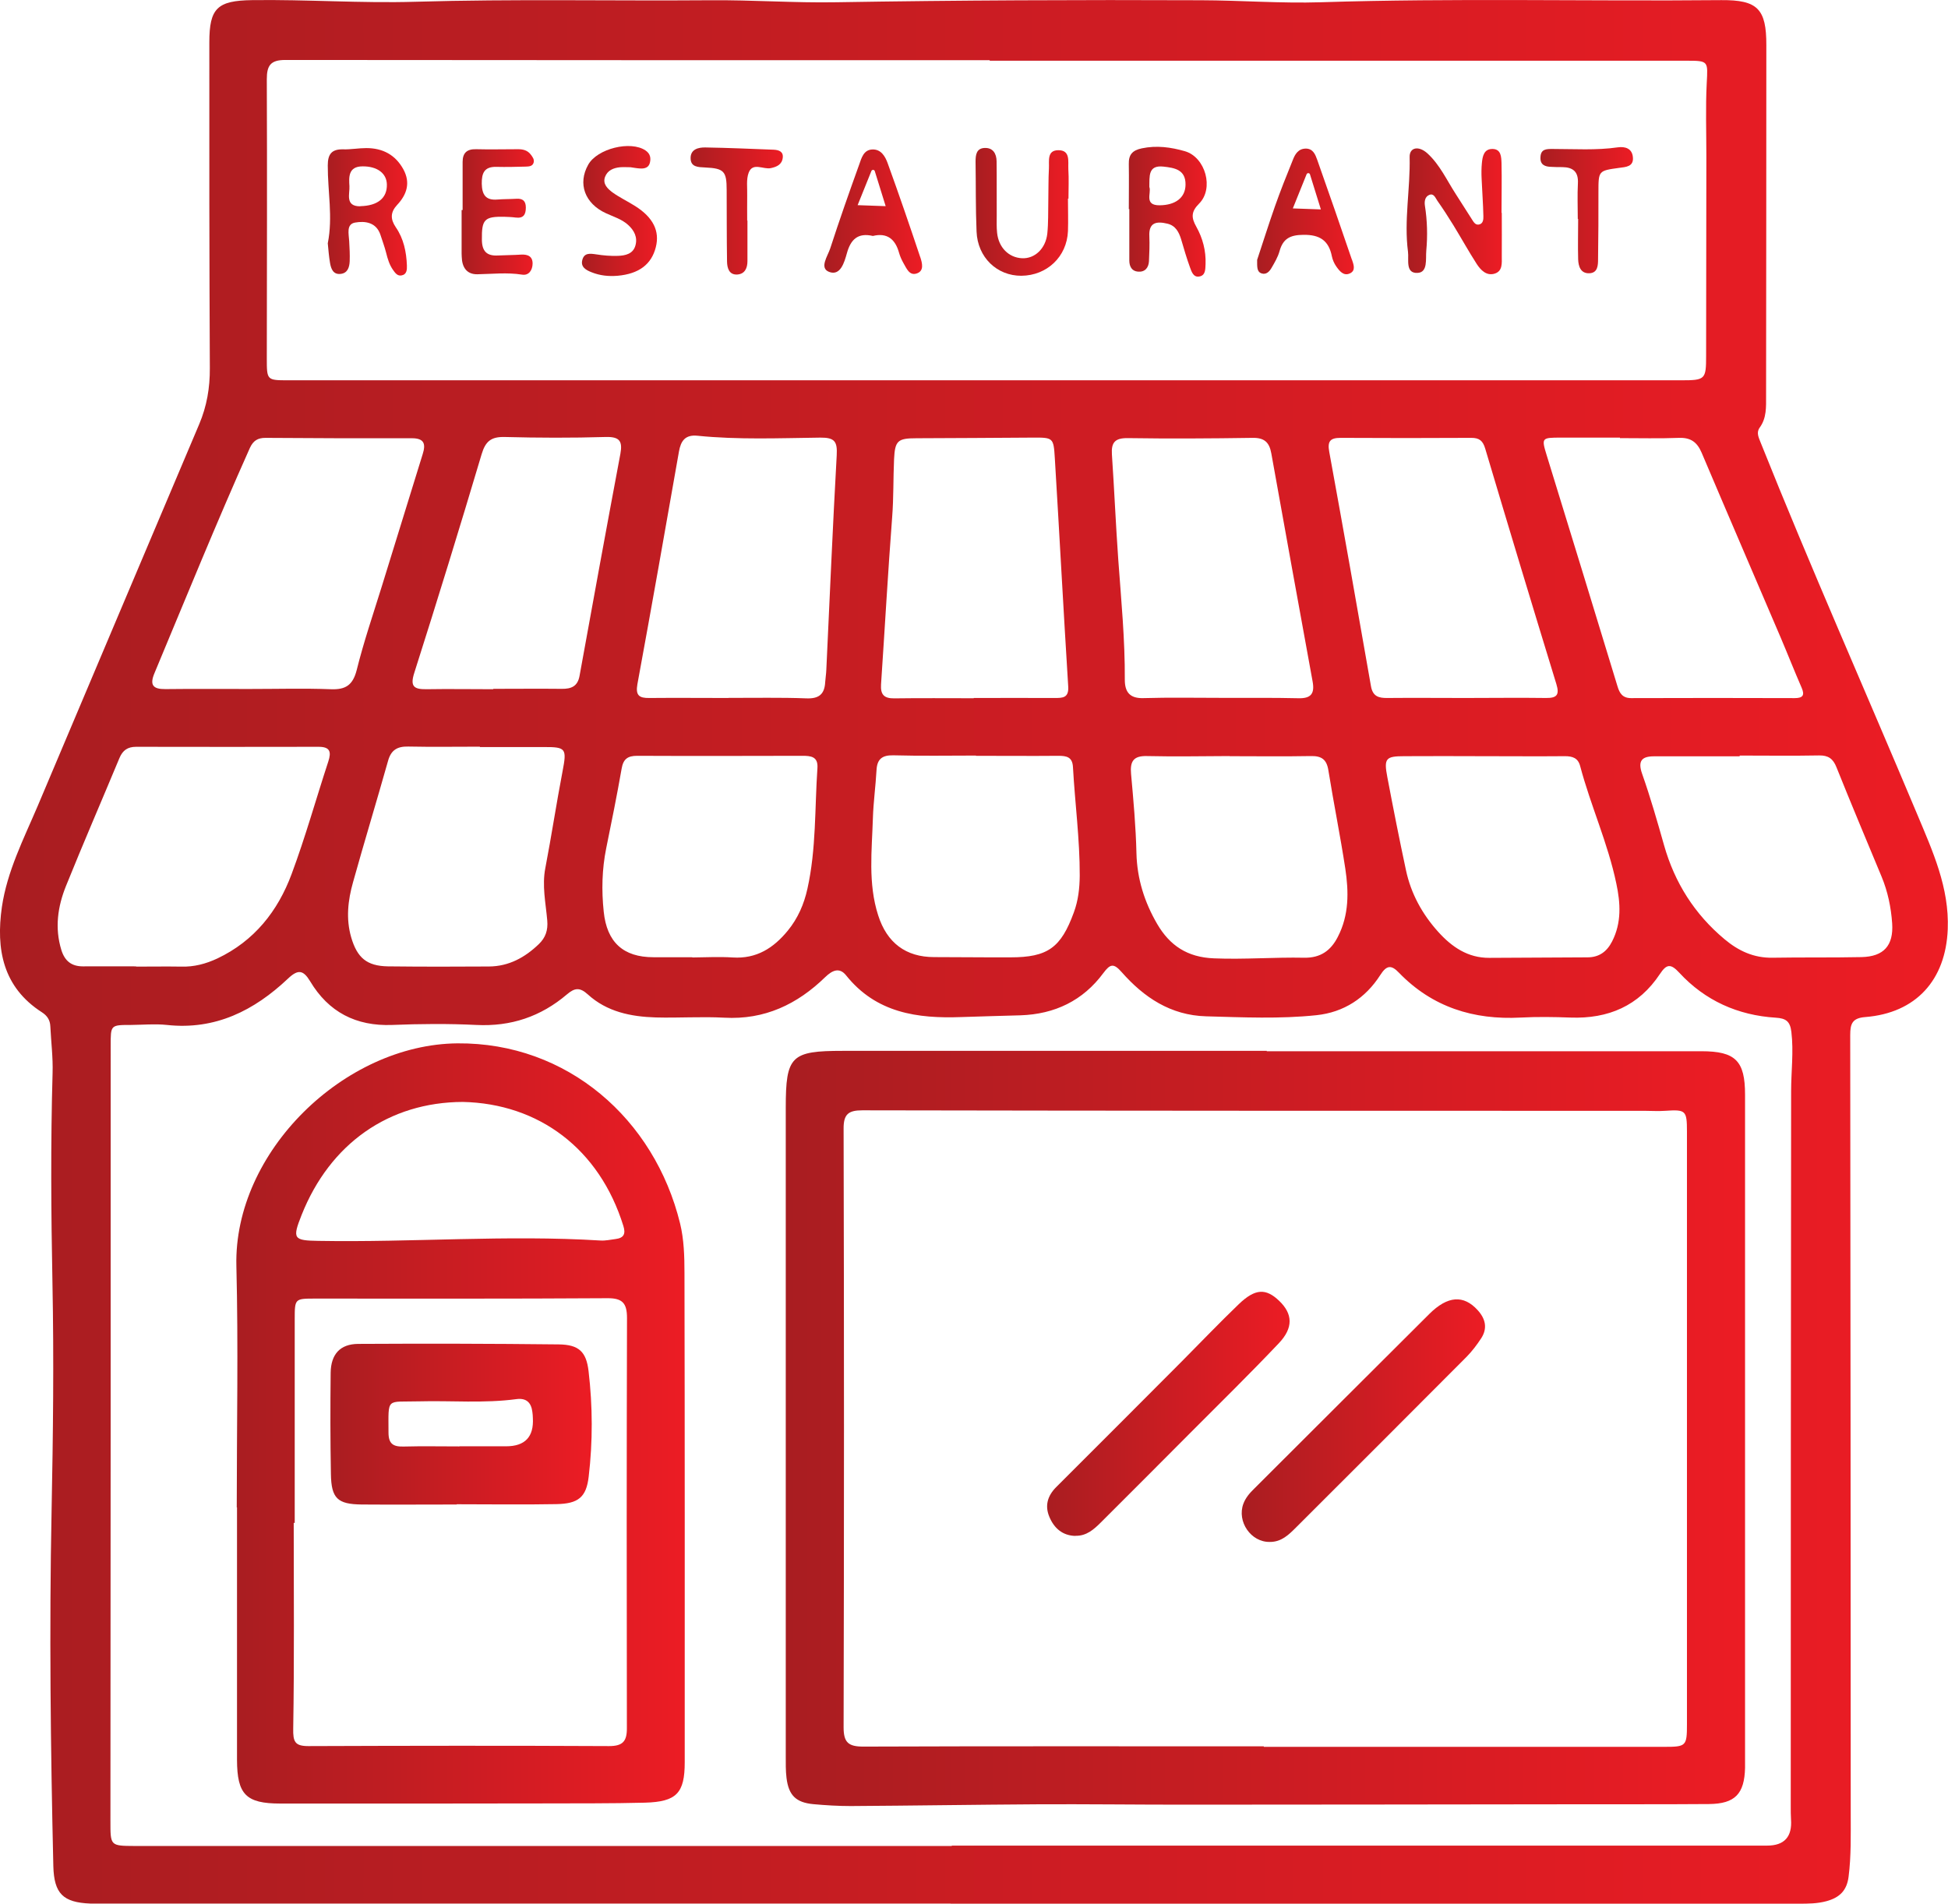
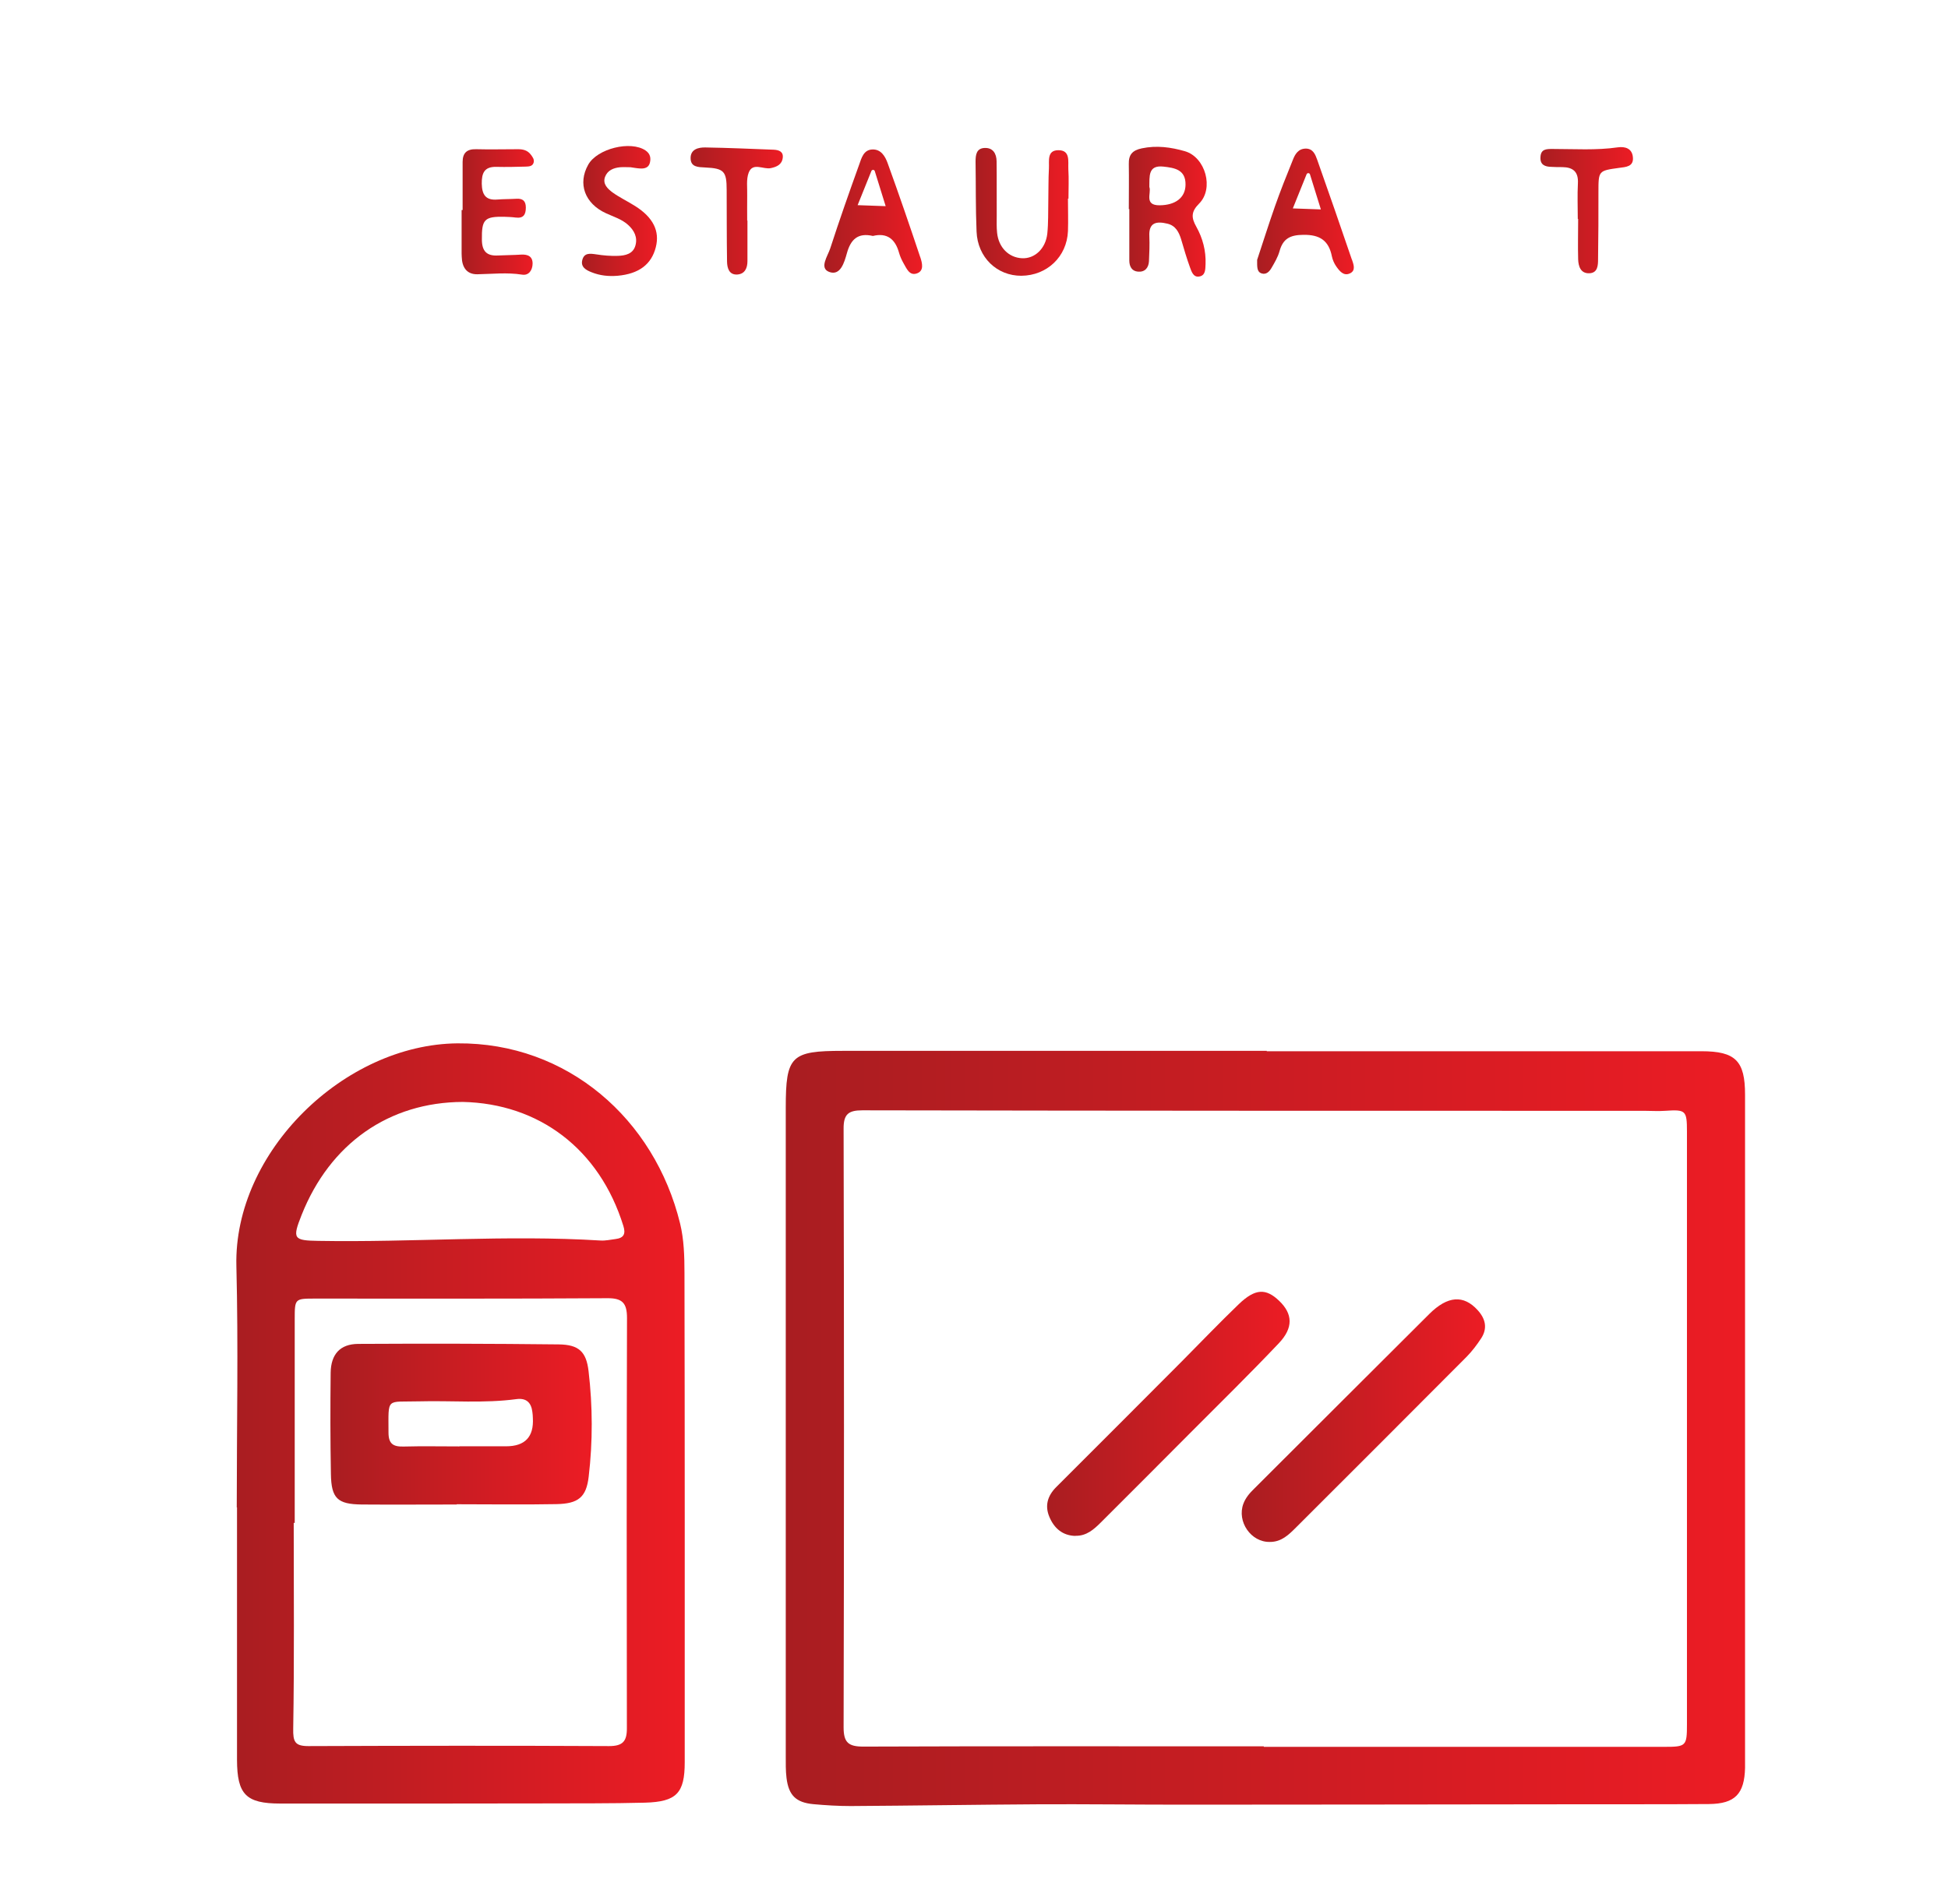
<svg xmlns="http://www.w3.org/2000/svg" xmlns:xlink="http://www.w3.org/1999/xlink" id="Layer_1" data-name="Layer 1" viewBox="0 0 155.59 152.08">
  <defs>
    <style>      .cls-1 {        fill: url(#linear-gradient-2);      }      .cls-2 {        fill: url(#linear-gradient-15);      }      .cls-3 {        fill: url(#linear-gradient-14);      }      .cls-4 {        fill: url(#linear-gradient-6);      }      .cls-5 {        fill: url(#linear-gradient-11);      }      .cls-6 {        fill: url(#linear-gradient-10);      }      .cls-7 {        fill: url(#linear-gradient-16);      }      .cls-8 {        fill: url(#linear-gradient-5);      }      .cls-9 {        fill: url(#linear-gradient-7);      }      .cls-10 {        fill: url(#linear-gradient-9);      }      .cls-11 {        fill: url(#linear-gradient-3);      }      .cls-12 {        fill: url(#linear-gradient);      }      .cls-13 {        fill: url(#linear-gradient-4);      }      .cls-14 {        fill: url(#linear-gradient-8);      }      .cls-15 {        fill: url(#linear-gradient-12);      }      .cls-16 {        fill: url(#linear-gradient-13);      }    </style>
    <linearGradient id="linear-gradient" x1="0" y1="76.04" x2="155.59" y2="76.04" gradientUnits="userSpaceOnUse">
      <stop offset="0" stop-color="#a91d21" />
      <stop offset="1" stop-color="#ec1c24" />
    </linearGradient>
    <linearGradient id="linear-gradient-2" x1="112.36" y1="16.88" x2="119.96" y2="16.88" xlink:href="#linear-gradient" />
    <linearGradient id="linear-gradient-3" x1="90.15" y1="16.91" x2="96.38" y2="16.91" xlink:href="#linear-gradient" />
    <linearGradient id="linear-gradient-4" x1="26.18" y1="16.91" x2="32.53" y2="16.91" xlink:href="#linear-gradient" />
    <linearGradient id="linear-gradient-5" x1="77.91" y1="16.92" x2="85.34" y2="16.92" xlink:href="#linear-gradient" />
    <linearGradient id="linear-gradient-6" x1="36.87" y1="16.94" x2="42.64" y2="16.94" xlink:href="#linear-gradient" />
    <linearGradient id="linear-gradient-7" x1="46.49" y1="16.85" x2="52.48" y2="16.85" xlink:href="#linear-gradient" />
    <linearGradient id="linear-gradient-8" x1="55.17" y1="16.84" x2="62.54" y2="16.84" xlink:href="#linear-gradient" />
    <linearGradient id="linear-gradient-9" x1="123.03" y1="16.8" x2="130.42" y2="16.8" xlink:href="#linear-gradient" />
    <linearGradient id="linear-gradient-10" x1="62.75" y1="114.12" x2="139.37" y2="114.12" xlink:href="#linear-gradient" />
    <linearGradient id="linear-gradient-11" x1="18.88" y1="113.72" x2="54.69" y2="113.72" xlink:href="#linear-gradient" />
    <linearGradient id="linear-gradient-12" x1="99.17" y1="113.49" x2="118.61" y2="113.49" xlink:href="#linear-gradient" />
    <linearGradient id="linear-gradient-13" x1="83.63" y1="112.96" x2="103" y2="112.96" xlink:href="#linear-gradient" />
    <linearGradient id="linear-gradient-14" x1="26.39" y1="113.77" x2="47.27" y2="113.77" xlink:href="#linear-gradient" />
    <linearGradient id="linear-gradient-15" x1="65.84" y1="16.9" x2="73.64" y2="16.9" xlink:href="#linear-gradient" />
    <linearGradient id="linear-gradient-16" x1="100.39" y1="16.9" x2="108.13" y2="16.9" xlink:href="#linear-gradient" />
  </defs>
-   <path class="cls-12" d="m75.94,152.07c-22.62,0-45.24,0-67.86,0-.29,0-.58,0-.87,0-2.17-.09-2.89-.79-2.95-2.98-.22-9.46-.33-18.93-.14-28.39.12-6.06.19-12.12.07-18.18-.11-5.6-.15-11.2.01-16.8.04-1.24-.12-2.48-.18-3.73-.02-.5-.25-.85-.67-1.12-3.13-2.01-3.68-5.05-3.2-8.41.42-2.86,1.74-5.44,2.86-8.07,4.3-10.16,8.59-20.34,12.9-30.5.61-1.44.86-2.91.85-4.48-.04-8.68-.05-17.35-.04-26.03,0-2.73.64-3.33,3.41-3.37,4.36-.06,8.72.26,13.06.13,7.84-.23,15.68-.06,23.53-.12,3.36-.03,6.72.22,10.08.16C76.5.02,86.21-.02,95.92.02c3.19.01,6.39.26,9.58.16,10.66-.34,21.33-.07,31.99-.17,2.89-.02,3.6.7,3.59,3.61,0,9.34-.01,18.68-.02,28.02,0,.87.05,1.75-.51,2.52-.29.4-.08.79.07,1.18,3.99,9.98,8.35,19.8,12.51,29.71,1.23,2.94,2.57,5.85,2.44,9.18-.16,4.07-2.54,6.7-6.59,7.02-1.03.08-1.2.53-1.2,1.43.03,20.76.03,41.52.04,62.27,0,1.66.04,3.32-.17,4.97-.14,1.13-.74,1.68-1.77,1.96-.74.2-1.48.2-2.22.2-22.58,0-45.16,0-67.74,0h0Zm3.11-147.24s0-.02,0-.02c-18.75,0-37.51,0-56.26-.02-1.18,0-1.48.44-1.48,1.54.03,7.43.01,14.86,0,22.29,0,1.75,0,1.76,1.7,1.76,15.93,0,31.87,0,47.8,0,21.16,0,42.32,0,63.48,0,1.91,0,1.98-.07,1.98-1.95.01-5.31.01-10.63.02-15.94,0-1.95-.07-3.9.03-5.85.09-1.76.16-1.79-1.63-1.79-18.55,0-37.09,0-55.64,0Zm-3.03,142.61h0c21.71,0,43.42,0,65.12,0q2.07,0,1.91-2.11c-.02-.33-.02-.66-.02-1,0-19.06.01-38.11.03-57.17,0-1.57.21-3.14.02-4.72-.1-.85-.43-1.09-1.25-1.14-3.02-.19-5.64-1.36-7.7-3.59-.69-.75-1.02-.7-1.55.1-1.69,2.55-4.13,3.59-7.14,3.48-1.33-.05-2.66-.07-3.98,0-3.76.2-7.06-.83-9.72-3.58-.62-.65-.99-.61-1.5.19-1.18,1.84-2.91,2.97-5.09,3.2-2.93.31-5.88.17-8.82.09-2.83-.08-4.96-1.51-6.74-3.53-.65-.74-.92-.65-1.46.07-1.63,2.21-3.89,3.29-6.62,3.38-1.57.05-3.15.08-4.73.14-3.52.13-6.8-.33-9.2-3.33-.53-.66-1.09-.42-1.67.14-2.23,2.17-4.84,3.42-8.06,3.24-1.82-.1-3.65.03-5.48-.02-1.98-.06-3.9-.45-5.42-1.84-.64-.58-1.05-.53-1.67,0-2.08,1.77-4.47,2.58-7.24,2.44-2.24-.11-4.48-.09-6.72,0-2.89.11-5.08-1.03-6.55-3.49-.55-.91-.97-.97-1.77-.21-2.7,2.55-5.8,4.12-9.67,3.7-.94-.1-1.91-.01-2.86,0-1.65,0-1.63,0-1.63,1.67,0,20.63,0,41.27-.02,61.9,0,2.01-.03,2.01,1.95,2.02,21.75,0,43.5,0,65.25,0ZM20.06,55.04c2.12,0,4.23-.06,6.35.02,1.19.05,1.77-.32,2.08-1.53.56-2.25,1.31-4.45,2-6.67,1.09-3.53,2.18-7.05,3.27-10.58.25-.79.15-1.27-.86-1.27-3.9.01-7.8,0-11.7-.03-.61,0-.97.22-1.24.8-2.66,5.95-5.11,11.98-7.62,17.99-.4.95-.13,1.29.87,1.28,2.28-.03,4.56,0,6.84-.01Zm-9.19,22.16s0,.01,0,.02c1.2,0,2.41-.02,3.61,0,1.02.03,1.96-.22,2.88-.65,2.95-1.4,4.83-3.78,5.93-6.74,1.1-2.95,1.95-6,2.93-8.99.26-.79.14-1.18-.78-1.18-4.86.01-9.71.01-14.57,0-.66,0-1.07.27-1.33.9-1.42,3.41-2.89,6.8-4.27,10.22-.66,1.64-.91,3.35-.37,5.11.27.87.8,1.31,1.72,1.31,1.41-.01,2.82,0,4.23,0Zm47.32-21.45h0c2.07.01,4.15-.04,6.22.04,1.01.04,1.45-.34,1.5-1.3.02-.33.08-.66.09-.99.27-5.71.51-11.42.83-17.13.06-1.1-.16-1.42-1.31-1.41-3.27.04-6.55.18-9.81-.15-.98-.1-1.33.41-1.48,1.26-1.09,6.2-2.18,12.4-3.32,18.59-.16.9.15,1.11.94,1.1,2.11-.02,4.23,0,6.34,0Zm19.59.01h0c2.16,0,4.31-.01,6.47,0,.62,0,1.13,0,1.07-.92-.38-6.08-.7-12.16-1.07-18.24-.1-1.66-.13-1.65-1.84-1.64-3.07.02-6.14.04-9.2.05-1.51,0-1.73.19-1.8,1.68-.07,1.53-.03,3.06-.15,4.6-.34,4.46-.59,8.93-.89,13.39-.05.81.24,1.12,1.06,1.11,2.11-.03,4.23-.01,6.34-.01Zm19.81-.01h0c2.03.01,4.07-.02,6.1.03,1.02.03,1.33-.36,1.15-1.34-1.11-6.08-2.21-12.15-3.3-18.23-.16-.89-.57-1.25-1.51-1.23-3.32.05-6.64.07-9.96.02-1.01-.01-1.32.34-1.26,1.3.19,2.81.31,5.63.51,8.44.23,3.18.54,6.36.52,9.56,0,1,.41,1.51,1.51,1.47,2.07-.06,4.15-.02,6.22-.02Zm19.43.01h0c2.16,0,4.31-.03,6.47,0,.87.01,1.08-.26.82-1.11-1.92-6.26-3.81-12.52-5.68-18.8-.19-.65-.48-.87-1.11-.87-3.48.02-6.96.02-10.44,0-.83,0-1.07.26-.91,1.12,1.14,6.23,2.24,12.47,3.33,18.71.14.82.61.96,1.31.95,2.07-.02,4.14,0,6.22,0Zm12.37-20.77s0-.02,0-.03c-1.58,0-3.15,0-4.73,0-1.53,0-1.55.02-1.12,1.42,1.89,6.14,3.78,12.29,5.65,18.44.17.57.41.95,1.09.95,4.36-.02,8.71-.01,13.07,0,.65,0,.81-.23.55-.83-.58-1.33-1.11-2.68-1.68-4.02-2.1-4.92-4.22-9.83-6.31-14.76-.36-.84-.87-1.21-1.8-1.18-1.57.06-3.15.02-4.73.02Zm-91.06,24.68v-.02c-1.91,0-3.81.03-5.72-.01-.87-.02-1.38.27-1.62,1.16-.91,3.23-1.89,6.44-2.79,9.67-.41,1.45-.58,2.92-.15,4.41.48,1.64,1.25,2.29,2.93,2.32,2.69.03,5.39.03,8.08.01,1.58-.01,2.87-.72,3.98-1.79.53-.51.74-1.1.67-1.89-.12-1.39-.43-2.78-.15-4.2.49-2.56.88-5.14,1.37-7.7.35-1.83.29-1.96-1.5-1.95-1.7,0-3.4,0-5.1,0Zm39.62.73s0-.02,0-.04c-2.2,0-4.39.04-6.59-.02-.89-.02-1.3.29-1.35,1.17-.07,1.28-.25,2.56-.29,3.84-.08,2.6-.4,5.22.42,7.77.7,2.2,2.21,3.34,4.47,3.34,2.03,0,4.06.03,6.09.02,2.99,0,4.04-.77,5.07-3.59.35-.95.46-1.92.47-2.93.01-2.9-.38-5.78-.54-8.67-.04-.82-.51-.91-1.16-.91-2.2.02-4.39,0-6.59,0Zm20.26,0h0c-2.2.01-4.4.05-6.6,0-1.09-.03-1.36.43-1.27,1.43.19,2.1.38,4.21.43,6.33.05,2.06.65,3.93,1.66,5.66,1,1.71,2.4,2.66,4.54,2.74,2.41.1,4.81-.1,7.21-.05,1.28.02,2.11-.56,2.67-1.66.91-1.75.88-3.61.6-5.47-.4-2.62-.93-5.22-1.35-7.84-.14-.89-.56-1.16-1.42-1.14-2.16.04-4.32.01-6.47.01Zm-42.92,16.09h0c1.08-.01,2.16-.07,3.24,0,1.89.12,3.25-.75,4.39-2.14.81-.99,1.3-2.12,1.57-3.35.71-3.18.58-6.43.8-9.65.06-.92-.53-.97-1.21-.97-4.4.01-8.79.02-13.19,0-.76,0-1.11.26-1.24,1.03-.37,2.12-.8,4.24-1.23,6.35-.34,1.68-.38,3.37-.2,5.07.25,2.44,1.56,3.64,3.97,3.64,1.04,0,2.07,0,3.11,0Zm63.11-16.08h0c-2.08-.01-4.15-.01-6.23,0-1.49,0-1.65.17-1.36,1.68.47,2.48.96,4.97,1.49,7.44.4,1.87,1.3,3.5,2.57,4.91,1.09,1.21,2.37,2.09,4.08,2.08,2.61-.01,5.23-.03,7.84-.04.93,0,1.55-.45,1.97-1.27.77-1.5.67-3.07.34-4.62-.67-3.22-2.05-6.22-2.89-9.39-.17-.65-.61-.79-1.22-.79-2.2.02-4.4,0-6.6,0Zm20.55-.04s0,.03,0,.05c-2.28,0-4.56,0-6.84,0-.96,0-1.32.35-.95,1.4.66,1.87,1.21,3.79,1.75,5.7.85,3,2.44,5.51,4.83,7.51,1.12.94,2.35,1.51,3.85,1.48,2.36-.04,4.72,0,7.09-.05,1.78-.04,2.57-.92,2.45-2.7-.09-1.28-.35-2.54-.85-3.74-1.21-2.91-2.43-5.81-3.6-8.73-.27-.68-.65-.95-1.38-.94-2.11.04-4.23.01-6.34.01Zm-99.55-5.3s0-.03,0-.04c1.82,0,3.65-.02,5.47,0,.76.01,1.27-.2,1.42-1.04,1.07-5.91,2.15-11.82,3.26-17.73.19-1.03-.07-1.38-1.18-1.35-2.69.08-5.39.07-8.08,0-1.05-.02-1.51.33-1.82,1.37-1.74,5.84-3.53,11.66-5.38,17.47-.35,1.09-.03,1.32.96,1.31,1.78-.03,3.57,0,5.35,0Z" />
-   <path class="cls-1" d="m119.95,17c0,1.16.01,2.32,0,3.48,0,.53.08,1.18-.57,1.38-.65.2-1.11-.28-1.43-.77-.65-1.01-1.23-2.06-1.86-3.09-.41-.67-.84-1.33-1.29-1.97-.15-.22-.28-.61-.64-.46-.35.14-.4.53-.35.86.19,1.2.22,2.4.11,3.6-.06.65.14,1.73-.69,1.77-1,.06-.69-1.07-.77-1.68-.33-2.52.19-5.04.13-7.57-.02-.78.72-.94,1.43-.29.99.91,1.54,2.14,2.26,3.25.43.66.84,1.33,1.27,1.99.13.2.27.48.55.44.37-.05.39-.42.38-.69-.02-.99-.1-1.98-.14-2.97-.02-.41-.02-.83.02-1.24.05-.55.16-1.16.87-1.14.67.02.68.64.7,1.13.03,1.33,0,2.65,0,3.98,0,0,0,0,0,0Z" />
  <path class="cls-11" d="m90.16,16.72c0-1.2.02-2.41,0-3.61-.02-.75.28-1.1,1.04-1.26,1.19-.25,2.33-.09,3.44.23,1.65.48,2.34,2.99,1.13,4.19-.65.65-.62,1.13-.22,1.84.51.91.78,1.92.74,2.98-.02.41.01.92-.51,1-.46.08-.61-.39-.73-.72-.27-.74-.49-1.5-.71-2.25-.18-.58-.44-1.09-1.09-1.25-.84-.2-1.51-.14-1.45,1.01.03.66,0,1.33-.03,1.99-.03.52-.32.88-.88.83-.5-.04-.69-.43-.69-.89,0-1.37,0-2.74,0-4.11h-.02Zm1.65-1.76c.15.48-.44,1.45.81,1.44,1.28-.01,2.06-.62,2.07-1.64.02-1.21-.87-1.35-1.76-1.45-1.25-.14-1.11.78-1.13,1.65Z" />
-   <path class="cls-13" d="m26.18,19.44c.42-2.1-.01-4.16,0-6.23,0-.89.31-1.3,1.22-1.28.62.02,1.24-.1,1.86-.1,1.3,0,2.32.53,2.96,1.7.58,1.07.28,2.01-.5,2.84-.54.58-.55,1.13-.11,1.78.63.91.85,1.97.89,3.06.01.32,0,.71-.42.79-.34.07-.52-.2-.69-.44-.29-.41-.43-.89-.55-1.37-.12-.48-.3-.95-.45-1.42-.33-1.02-1.24-1.13-2.03-.99-.72.13-.5.91-.47,1.48.03.54.06,1.08.04,1.61-.02.47-.16.95-.72,1.01-.6.07-.77-.41-.85-.87-.09-.53-.13-1.06-.18-1.57Zm2.6-2.97c1.39-.03,2.15-.65,2.12-1.74-.02-.9-.79-1.45-1.94-1.44-1.17,0-1.09.91-1.05,1.58.04.58-.38,1.62.86,1.61Z" />
  <path class="cls-8" d="m85.3,15.86c0,.87.03,1.74,0,2.61-.09,2.04-1.67,3.54-3.72,3.56-1.95.01-3.5-1.47-3.58-3.53-.08-1.86-.05-3.73-.08-5.59,0-.55.07-1.06.72-1.09.67-.03.95.45.96,1.06.02,1.45,0,2.9.01,4.35,0,.46-.02.91.03,1.37.12,1.17.93,1.98,1.99,2.03,1.01.05,1.89-.76,2.02-1.97.09-.86.06-1.74.08-2.61.02-.87,0-1.74.05-2.61.03-.58-.17-1.43.74-1.44.99-.01.78.89.81,1.51.05.79.01,1.57.01,2.36,0,0-.02,0-.03,0Z" />
  <path class="cls-4" d="m36.95,16.79c0-1.28,0-2.57,0-3.85,0-.73.35-1.04,1.08-1.02,1.12.03,2.24,0,3.36,0,.39,0,.74.09.99.41.15.2.32.4.24.67-.09.29-.37.3-.62.31-.79.02-1.57.04-2.36.02-.96-.02-1.17.5-1.16,1.35.02.87.31,1.34,1.25,1.26.5-.04.99-.03,1.49-.06.52-.04.78.16.78.7,0,.55-.18.88-.81.8-.29-.04-.58-.05-.87-.06-1.64-.04-1.85.21-1.83,1.84.01.91.39,1.3,1.28,1.25.62-.03,1.24-.03,1.86-.07.54-.03.92.15.91.73-.01.51-.3.96-.84.87-1.2-.19-2.39-.05-3.58-.03-.86.01-1.22-.58-1.24-1.4,0-.08-.01-.17-.01-.25,0-1.16,0-2.32,0-3.48.03,0,.05,0,.08,0Z" />
  <path class="cls-9" d="m50.36,13.36c-.25,0-.54-.02-.83,0-.52.05-1,.24-1.2.76-.22.58.21.96.59,1.25.57.41,1.21.71,1.81,1.09,1.44.91,1.98,2,1.65,3.29-.35,1.38-1.36,2.13-3.05,2.28-.71.06-1.41-.01-2.08-.28-.43-.17-.89-.41-.74-.98.15-.59.62-.52,1.11-.45.57.09,1.15.14,1.73.12.59-.02,1.21-.15,1.4-.82.19-.66-.09-1.21-.59-1.66-.51-.46-1.15-.64-1.75-.92-1.71-.78-2.28-2.37-1.43-3.88.72-1.29,3.39-1.95,4.58-1.14.37.25.44.59.35.97-.09.4-.42.49-.77.47-.25-.01-.49-.06-.78-.1Z" />
  <path class="cls-14" d="m59.7,17.62c0,1.08,0,2.16,0,3.24,0,.56-.21,1.03-.81,1.07-.66.04-.81-.52-.82-1.03-.03-1.91-.02-3.82-.03-5.72,0-1.5-.21-1.73-1.71-1.8-.57-.03-1.18-.02-1.17-.77.01-.7.64-.84,1.18-.83,1.82.03,3.64.11,5.46.18.41.02.78.15.72.64-.06.54-.47.73-.95.83-.6.13-1.44-.49-1.77.36-.21.55-.1,1.22-.12,1.84-.01.66,0,1.33,0,1.99,0,0,0,0,0,0Z" />
  <path class="cls-10" d="m126.02,17.5c0-.95-.04-1.91.01-2.86.05-.93-.4-1.28-1.25-1.29-.29,0-.58,0-.87-.02-.51-.01-.91-.16-.87-.78.03-.65.47-.65.97-.65,1.74,0,3.48.12,5.21-.13.57-.08,1.13.08,1.2.77.09.79-.58.8-1.09.87-1.66.23-1.66.22-1.66,1.95,0,1.78,0,3.56-.03,5.34,0,.49-.02,1.1-.69,1.13-.7.03-.88-.55-.9-1.11-.03-1.08,0-2.15,0-3.23,0,0-.02,0-.02,0Z" />
  <path class="cls-6" d="m101.17,83.98c11.58,0,23.15,0,34.73,0,2.72,0,3.48.77,3.48,3.47,0,17.35,0,34.7,0,52.04,0,.58,0,1.16,0,1.74-.05,2.08-.8,2.87-2.88,2.89-3.82.03-7.63.01-11.45.02-10.2.01-20.4.03-30.61.03-3.86,0-7.71-.05-11.57-.03-4.97.03-9.95.11-14.92.14-.99,0-1.99-.06-2.98-.15-1.4-.13-1.98-.71-2.15-2.1-.07-.57-.06-1.16-.06-1.74,0-17.27,0-34.53,0-51.8,0-4.14.42-4.54,4.56-4.54,11.29,0,22.57,0,33.86,0v.02Zm-.23,55.54v.03c10.66,0,21.33,0,31.99,0,1.75,0,1.81-.06,1.81-1.82,0-9.55,0-19.09,0-28.64,0-6.23,0-12.45,0-18.68,0-1.71-.09-1.78-1.75-1.67-.54.04-1.08,0-1.62,0-20.83,0-41.66,0-62.49-.04-1.12,0-1.51.31-1.5,1.48.04,15.94.04,31.88,0,47.81,0,1.21.38,1.54,1.57,1.54,10.66-.04,21.33-.02,31.99-.02Z" />
  <path class="cls-5" d="m18.91,120.43c0-6.43.13-12.87-.03-19.3-.22-9.1,8.61-17.7,17.66-17.78,8.78-.07,15.74,6.05,17.78,14.39.31,1.27.35,2.63.35,3.95.03,13.03.02,26.06.02,39.09,0,2.47-.65,3.16-3.18,3.23-2.7.07-5.39.05-8.09.06-7.01.01-14.02.02-21.03.01-2.75,0-3.45-.73-3.46-3.49,0-6.72,0-13.45,0-20.17h-.01Zm4.64,1.23s-.06,0-.09,0c0,5.48.05,10.96-.04,16.43-.02,1.05.13,1.4,1.21,1.4,8.01-.03,16.02-.04,24.02,0,1.1,0,1.43-.39,1.42-1.45-.02-10.92-.02-21.83.01-32.75,0-1.18-.36-1.59-1.57-1.58-7.8.05-15.6.03-23.4.03-1.55,0-1.57.02-1.57,1.62,0,5.44,0,10.87,0,16.31Zm13.42-33.63c-5.9.02-10.61,3.32-12.88,9.03-.76,1.91-.65,2.04,1.36,2.07,7.5.13,15-.49,22.5-.03.41.03.82-.07,1.23-.12.64-.08.81-.41.61-1.04-1.91-6.17-6.76-9.78-12.83-9.91Z" />
  <path class="cls-15" d="m101.42,123.18c-1.5.03-2.64-1.62-2.11-3.05.18-.48.5-.85.86-1.2,4.66-4.65,9.32-9.31,13.99-13.96,1.47-1.46,2.74-1.54,3.86-.31.63.69.81,1.45.28,2.26-.34.52-.72,1.02-1.15,1.46-4.53,4.55-9.07,9.09-13.62,13.63-.59.59-1.18,1.18-2.11,1.17Z" />
  <path class="cls-16" d="m85.91,122.7c-1.04-.02-1.71-.61-2.09-1.51-.38-.89-.16-1.68.53-2.38,3.35-3.34,6.69-6.69,10.03-10.04,1.52-1.53,3.01-3.09,4.57-4.59,1.31-1.25,2.16-1.28,3.23-.25,1.07,1.03,1.14,2.14-.04,3.38-2.34,2.47-4.77,4.85-7.17,7.26-2.34,2.35-4.69,4.71-7.04,7.05-.56.56-1.15,1.09-2.03,1.07Z" />
  <path class="cls-3" d="m36.48,120.19c-2.53,0-5.05.02-7.58,0-1.94-.02-2.44-.48-2.47-2.44-.05-2.69-.05-5.39-.02-8.08.02-1.48.75-2.3,2.2-2.31,5.34-.03,10.68-.02,16.02.04,1.59.02,2.2.57,2.38,2.14.33,2.8.34,5.62.01,8.42-.19,1.66-.84,2.17-2.59,2.2-2.65.05-5.3.01-7.95.01h0Zm.22-4.65c1.24,0,2.48,0,3.72,0q2.27,0,2.14-2.26c0-.17-.02-.33-.04-.49-.09-.74-.48-1.12-1.26-1.02-2.6.35-5.21.11-7.81.18-2.64.07-2.42-.36-2.42,2.49,0,.89.36,1.14,1.19,1.12,1.49-.04,2.98-.01,4.47-.01Z" />
  <path class="cls-2" d="m73.5,20.54c-.84-2.51-1.7-5.02-2.6-7.5-.19-.53-.52-1.12-1.21-1.1-.72.02-.88.69-1.07,1.22-.8,2.22-1.58,4.44-2.31,6.69-.2.61-.89,1.56-.09,1.87.91.35,1.22-.77,1.42-1.48.3-1.1.87-1.67,2.08-1.39,1.14-.28,1.79.26,2.09,1.35.08.28.2.55.34.8.25.42.47,1.04,1.06.85.63-.2.44-.85.3-1.29Zm-5-4.15l1.1-2.73c.05-.12.23-.12.27.01l.87,2.8-2.23-.08Z" />
  <path class="cls-7" d="m107.98,20.75c-.91-2.67-1.83-5.32-2.77-7.98-.15-.42-.33-.89-.9-.9-.61,0-.87.44-1.05.91-.5,1.23-.99,2.46-1.43,3.71-.52,1.48-.99,2.98-1.42,4.27,0,.56-.03.95.35,1.08.38.13.64-.16.8-.44.25-.43.51-.87.64-1.34.28-1.01.86-1.29,1.9-1.3,1.32-.02,2.03.46,2.28,1.72.06.28.18.56.34.79.26.37.59.81,1.1.57.5-.23.28-.74.16-1.11Zm-4.72-4.1l1.1-2.73c.05-.12.23-.12.27.01l.87,2.8-2.23-.08Z" />
</svg>